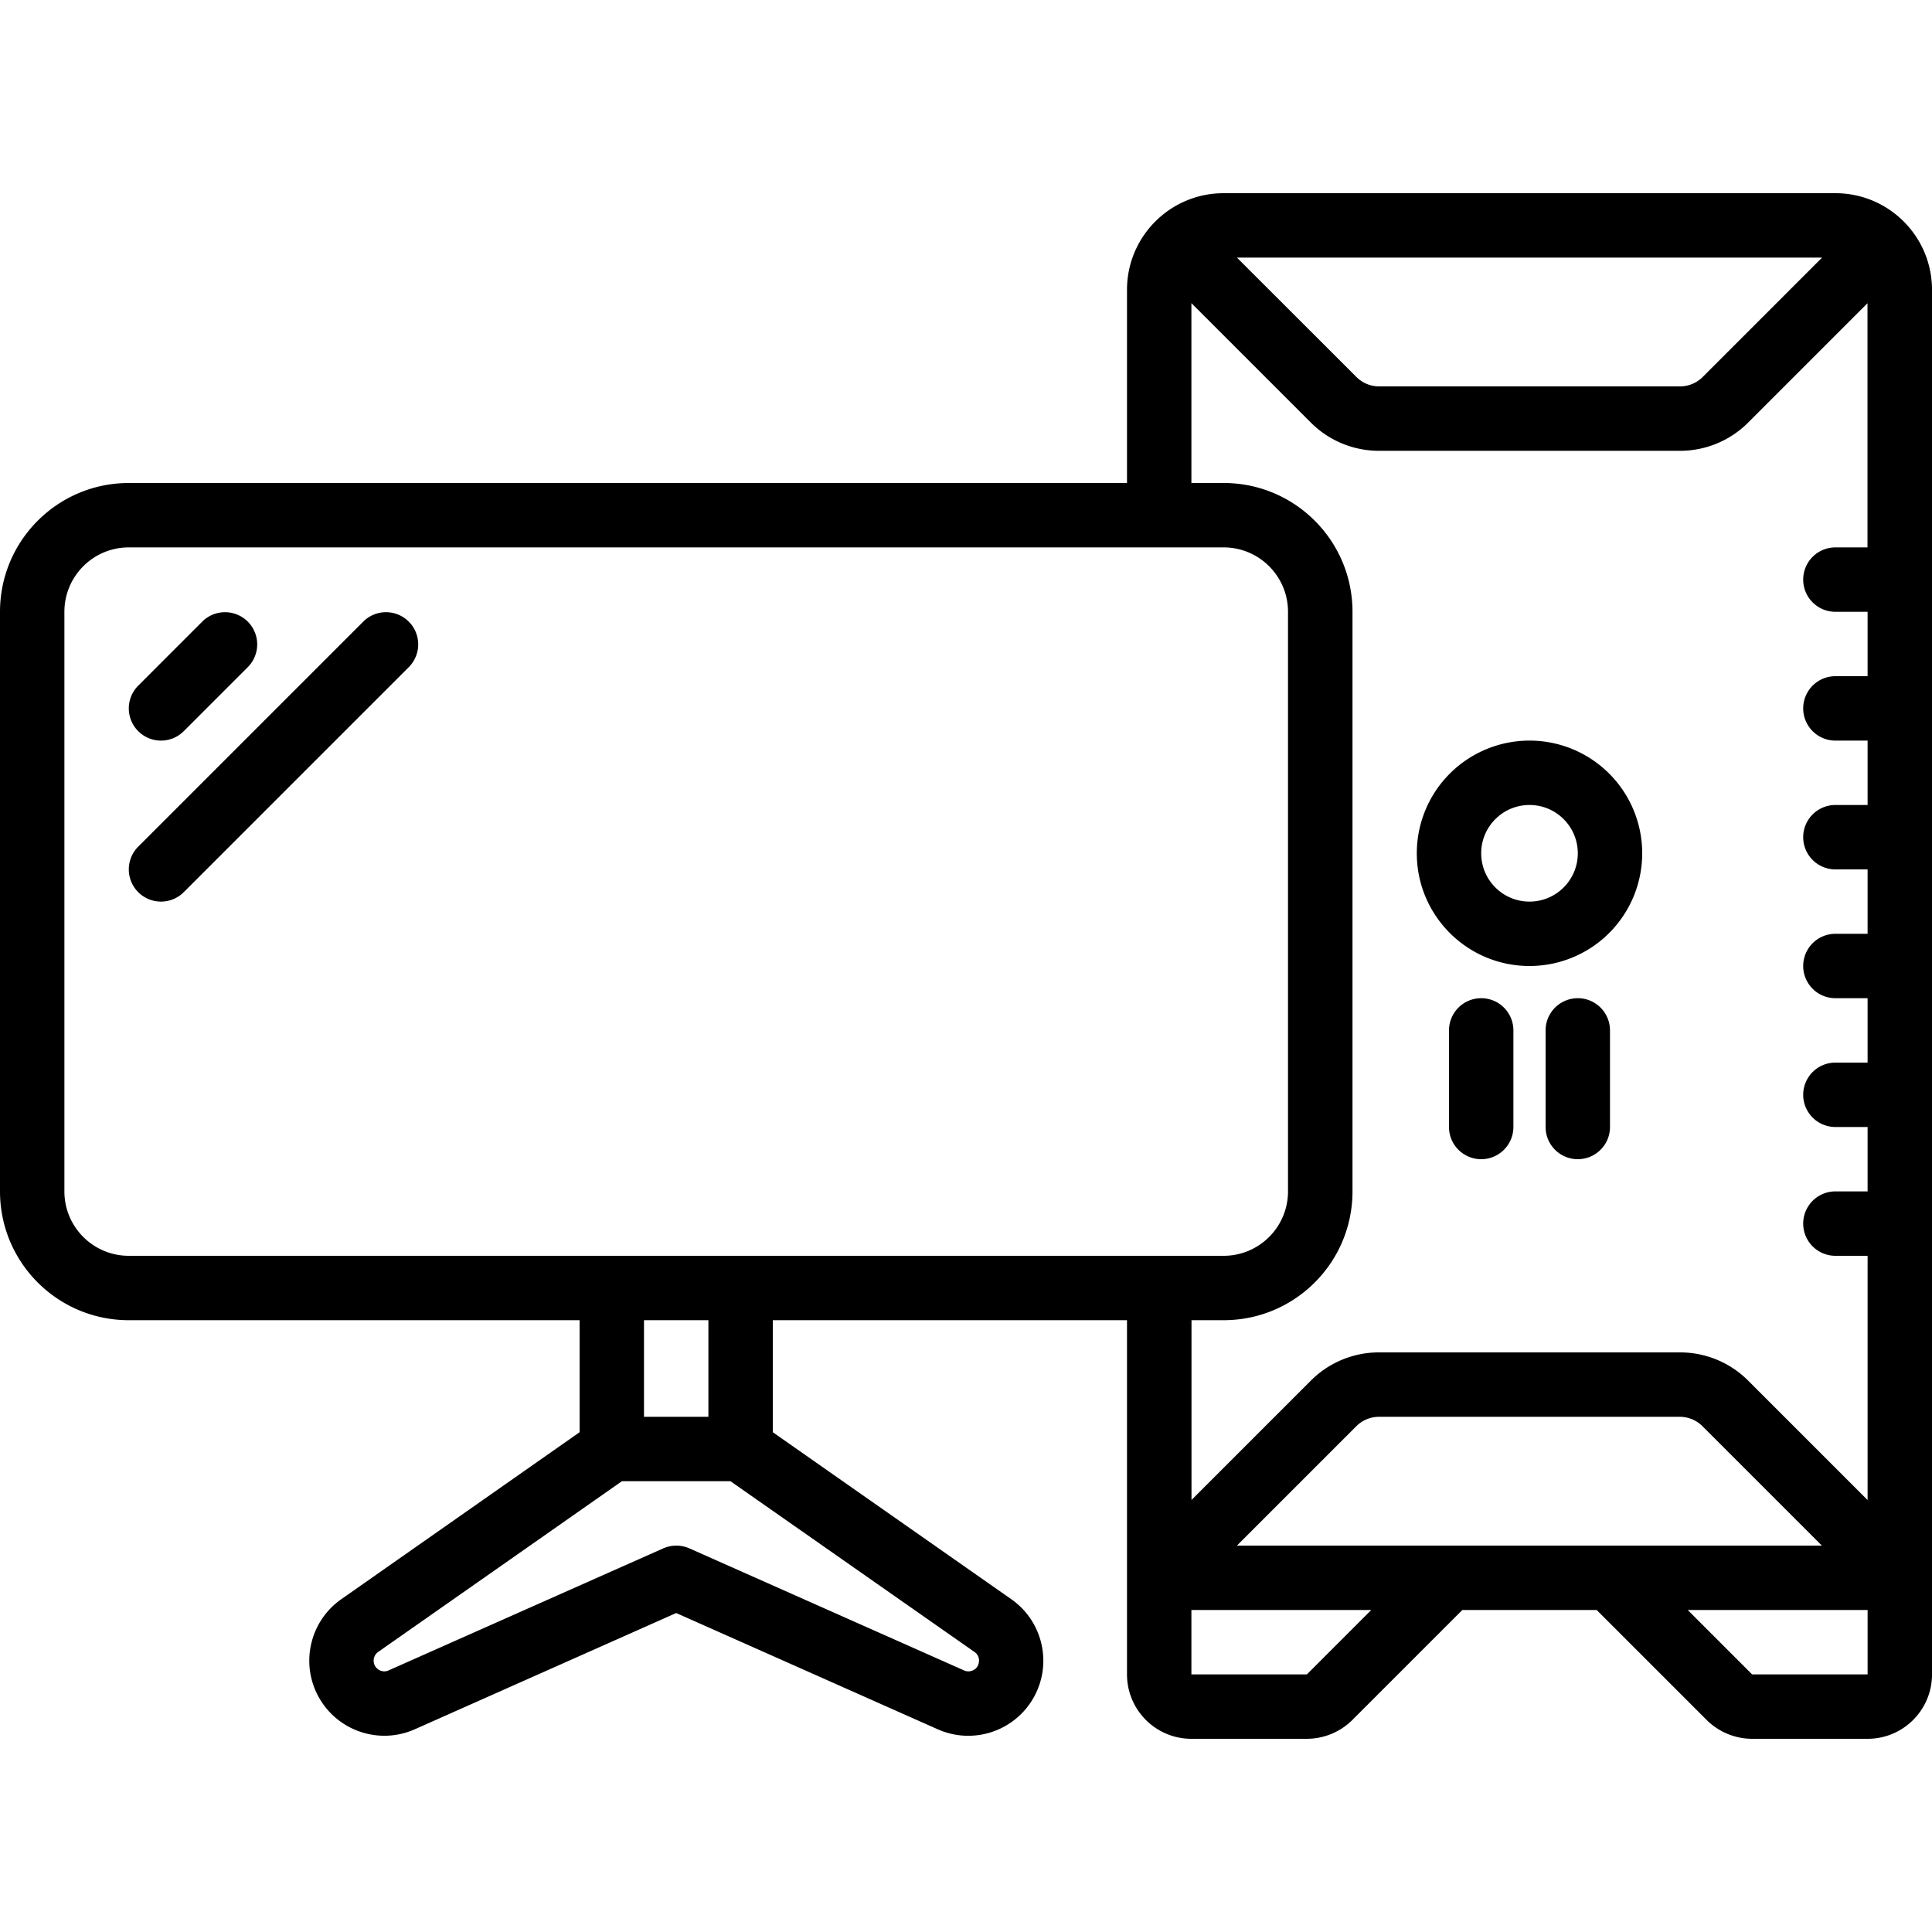
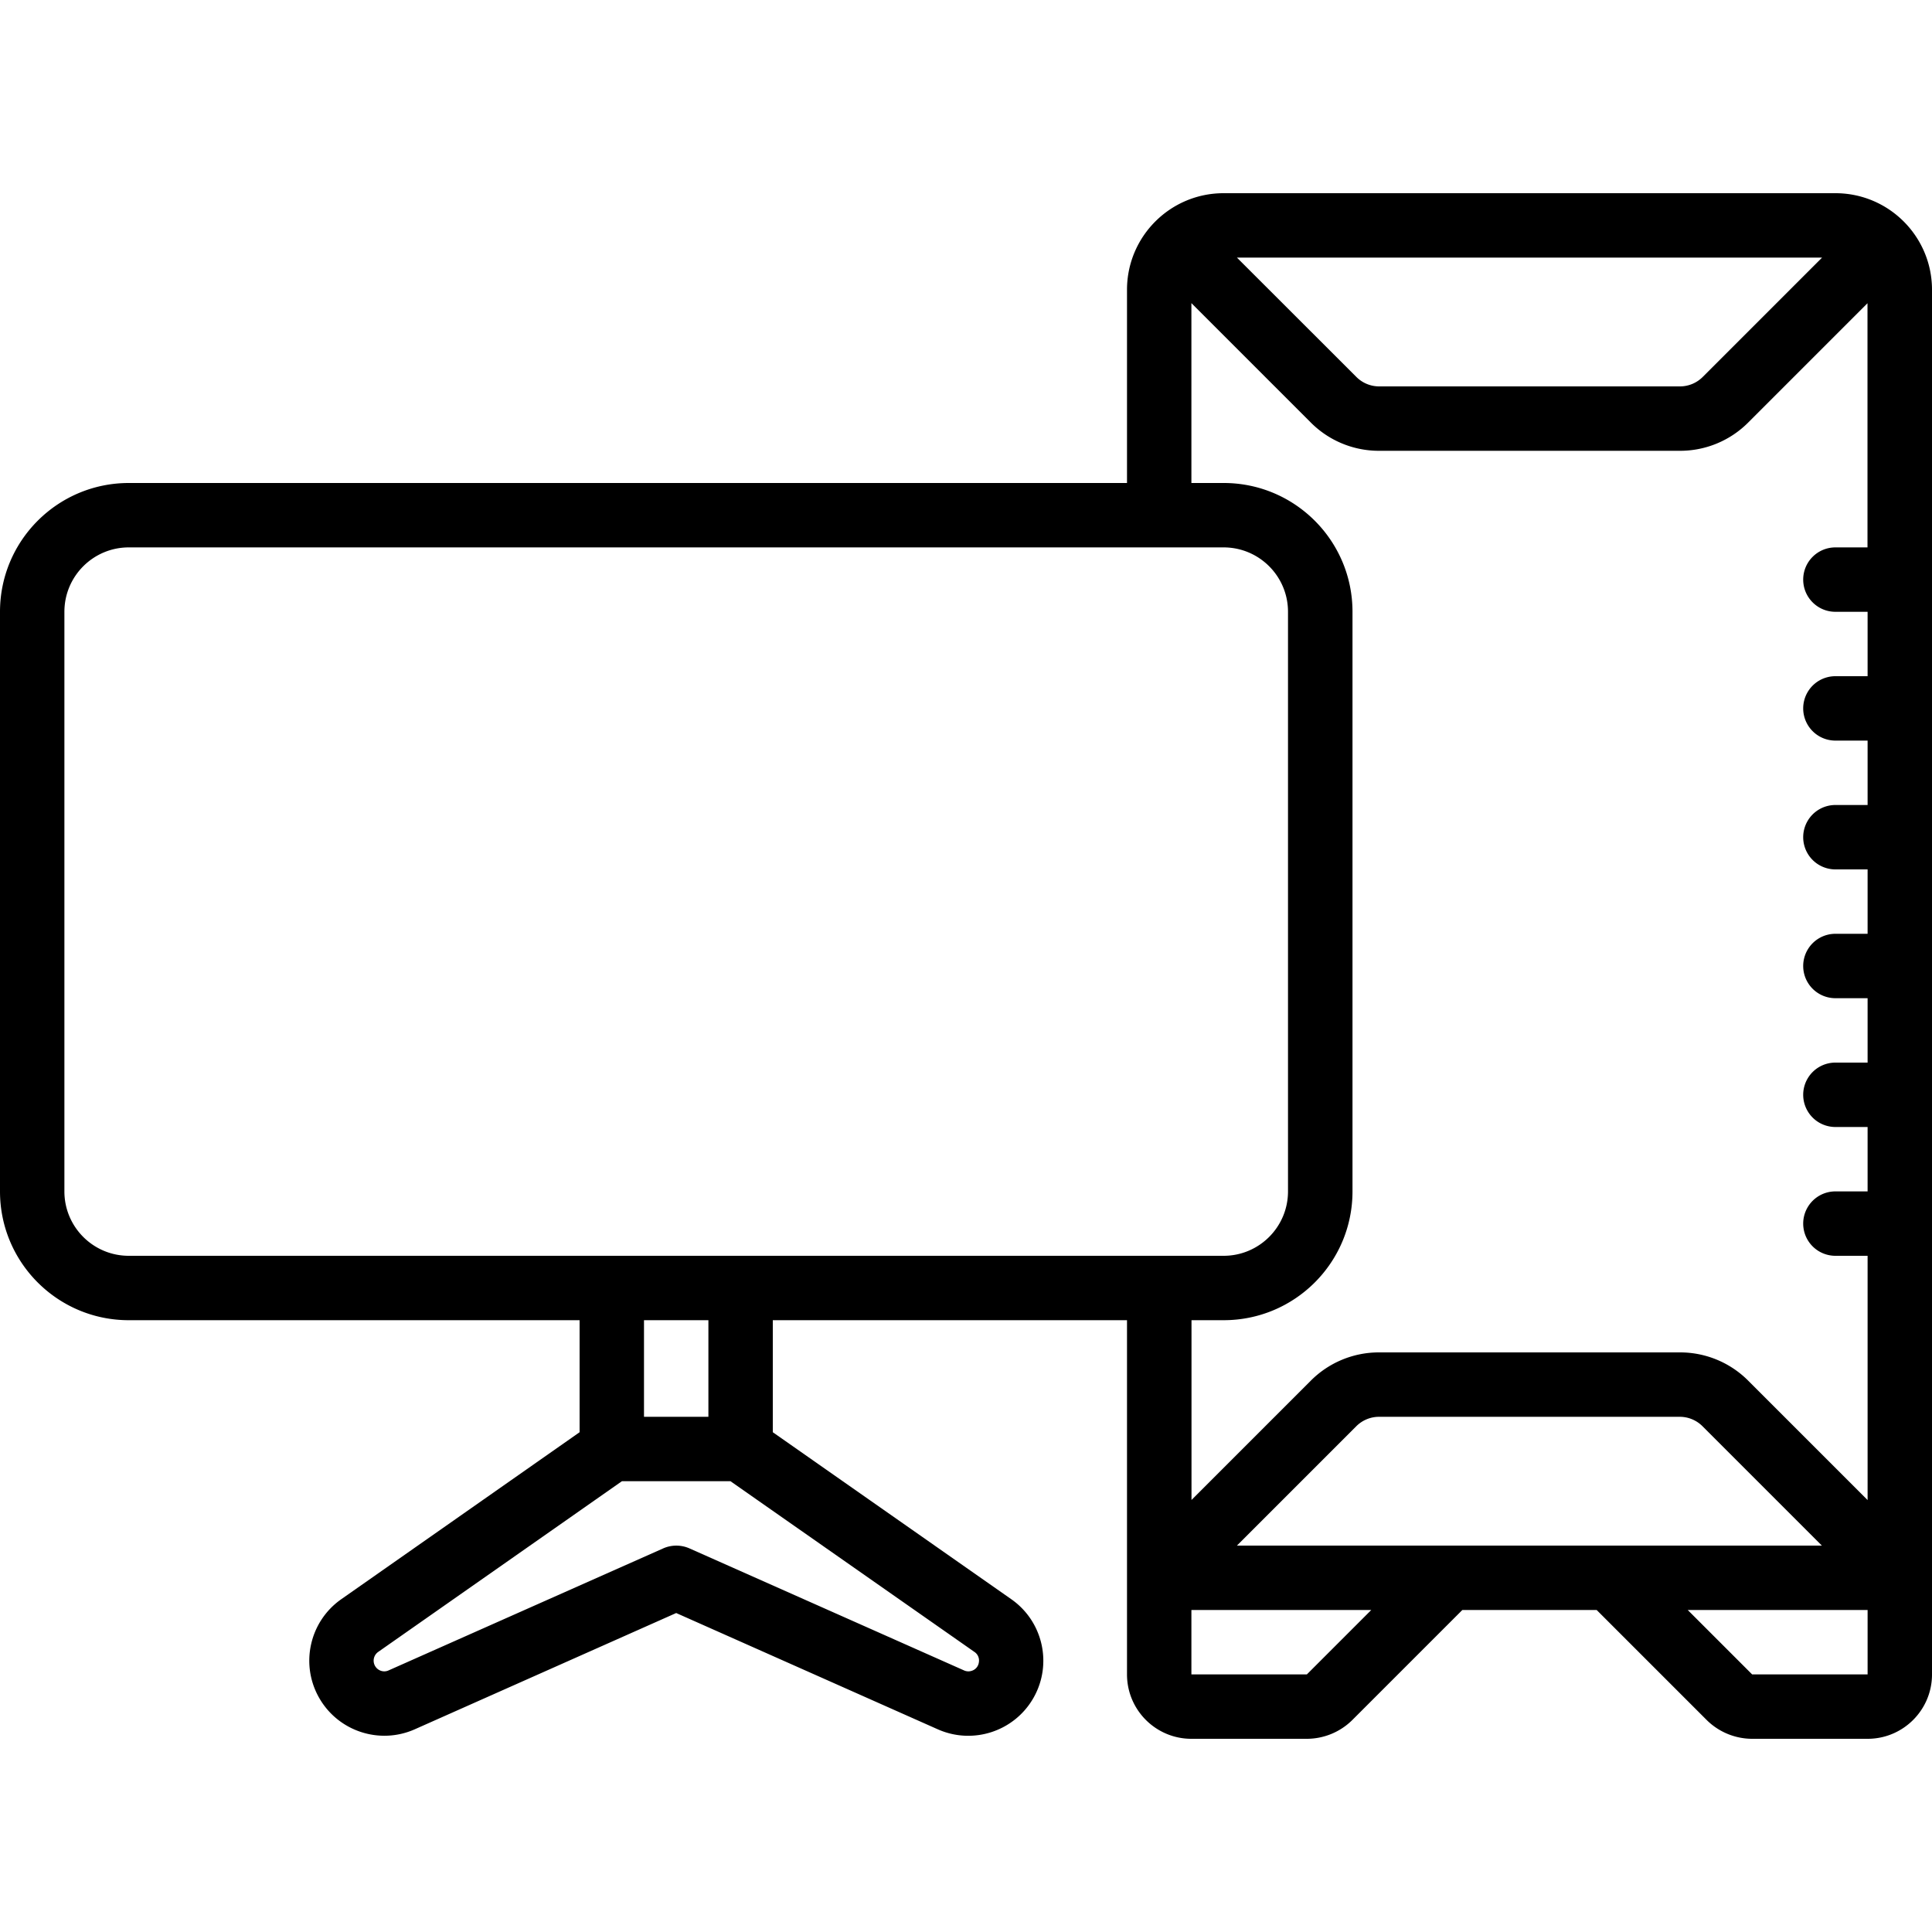
<svg xmlns="http://www.w3.org/2000/svg" version="1.1" width="512" height="512" x="0" y="0" viewBox="0 0 512 512" style="enable-background:new 0 0 512 512" xml:space="preserve">
  <g>
    <path d="M34.133 349.867H153.6v29.687l-63.147 44.245c-8.394 5.874-10.954 17.164-5.913 26.083 5.041 8.92 16.032 12.552 25.395 8.391l69.265-30.805 69.299 30.805c9.365 4.176 20.37.549 25.416-8.378s2.48-20.226-5.926-26.097L204.8 379.554v-29.687h93.867v93.867c0 9.426 7.641 17.067 17.067 17.067h30.601a17.155 17.155 0 0 0 12.066-5.001l29.133-29.133h35.601l29.133 29.133a17.165 17.165 0 0 0 12.066 5.001h30.601c9.426 0 17.067-7.641 17.067-17.067V76.8c0-14.138-11.461-25.6-25.6-25.6H324.267c-14.138 0-25.6 11.462-25.6 25.6V128H34.133C15.282 128 0 143.282 0 162.133v153.6c0 18.852 15.282 34.134 34.133 34.134zm225.28 90.632a2.697 2.697 0 0 1-1.886 2.278 2.75 2.75 0 0 1-2.048-.102l-72.781-32.341a8.597 8.597 0 0 0-6.929 0l-72.789 32.341a2.74 2.74 0 0 1-2.031.102 2.833 2.833 0 0 1-.726-5.001l64.597-45.244h28.757l64.631 45.227a2.721 2.721 0 0 1 1.205 2.74zm-71.68-65.032h-17.067v-25.6h17.067zM327.799 409.6l31.573-31.573a8.535 8.535 0 0 1 6.084-2.56h79.701a8.534 8.534 0 0 1 6.084 2.56l31.573 31.573zm18.535 34.133h-30.601v-17.067H363.4zm117.999 0-17.067-17.067h47.667v17.067zm18.534-375.466L451.294 99.84a8.535 8.535 0 0 1-6.084 2.56h-79.727a8.534 8.534 0 0 1-6.084-2.56L327.8 68.267zM315.733 80.333l31.573 31.573a25.475 25.475 0 0 0 18.176 7.561h79.701a25.474 25.474 0 0 0 18.15-7.535l31.573-31.573v64.708H486.4c-4.713 0-8.533 3.82-8.533 8.533s3.82 8.533 8.533 8.533h8.533V179.2H486.4a8.533 8.533 0 0 0 0 17.066h8.533v17.067H486.4a8.533 8.533 0 0 0 0 17.066h8.533v17.067H486.4a8.533 8.533 0 0 0 0 17.066h8.533V281.6H486.4a8.533 8.533 0 0 0 0 17.066h8.533v17.067H486.4a8.533 8.533 0 0 0 0 17.066h8.533v64.734L463.36 365.96a25.475 25.475 0 0 0-18.176-7.561h-79.701a25.474 25.474 0 0 0-18.15 7.535l-31.573 31.573v-47.642h8.533c18.851 0 34.133-15.282 34.133-34.133v-153.6c0-18.851-15.282-34.133-34.133-34.133h-8.559V80.333zm-298.666 81.8c0-9.426 7.641-17.067 17.067-17.067h290.133c9.426 0 17.067 7.641 17.067 17.067v153.6c0 9.426-7.641 17.067-17.067 17.067H34.133c-9.426 0-17.067-7.641-17.067-17.067v-153.6z" fill="#000000" opacity="1" data-original="#000000" />
-     <path d="M42.667 196.267c2.263 0 4.433-.9 6.033-2.5L65.766 176.7a8.533 8.533 0 0 0-.104-11.962 8.533 8.533 0 0 0-11.962-.104L36.634 181.7a8.533 8.533 0 0 0 6.033 14.567zM42.667 238.933c2.263 0 4.433-.9 6.033-2.5l59.733-59.733a8.533 8.533 0 0 0-.104-11.962 8.533 8.533 0 0 0-11.962-.104l-59.733 59.733a8.533 8.533 0 0 0 6.033 14.566zM405.333 256a29.867 29.867 0 1 0-29.866-29.866c0 16.494 13.371 29.866 29.866 29.866zm0-42.667c7.069 0 12.8 5.731 12.8 12.8s-5.731 12.8-12.8 12.8-12.8-5.731-12.8-12.8 5.731-12.8 12.8-12.8zM392.533 264.533a8.533 8.533 0 0 0-8.533 8.533v25.6c0 4.713 3.82 8.533 8.533 8.533s8.533-3.82 8.533-8.533v-25.6a8.533 8.533 0 0 0-8.533-8.533zM418.133 264.533a8.533 8.533 0 0 0-8.533 8.533v25.6c0 4.713 3.82 8.533 8.533 8.533s8.533-3.82 8.533-8.533v-25.6a8.533 8.533 0 0 0-8.533-8.533z" fill="#000000" opacity="1" data-original="#000000" />
  </g>
</svg>